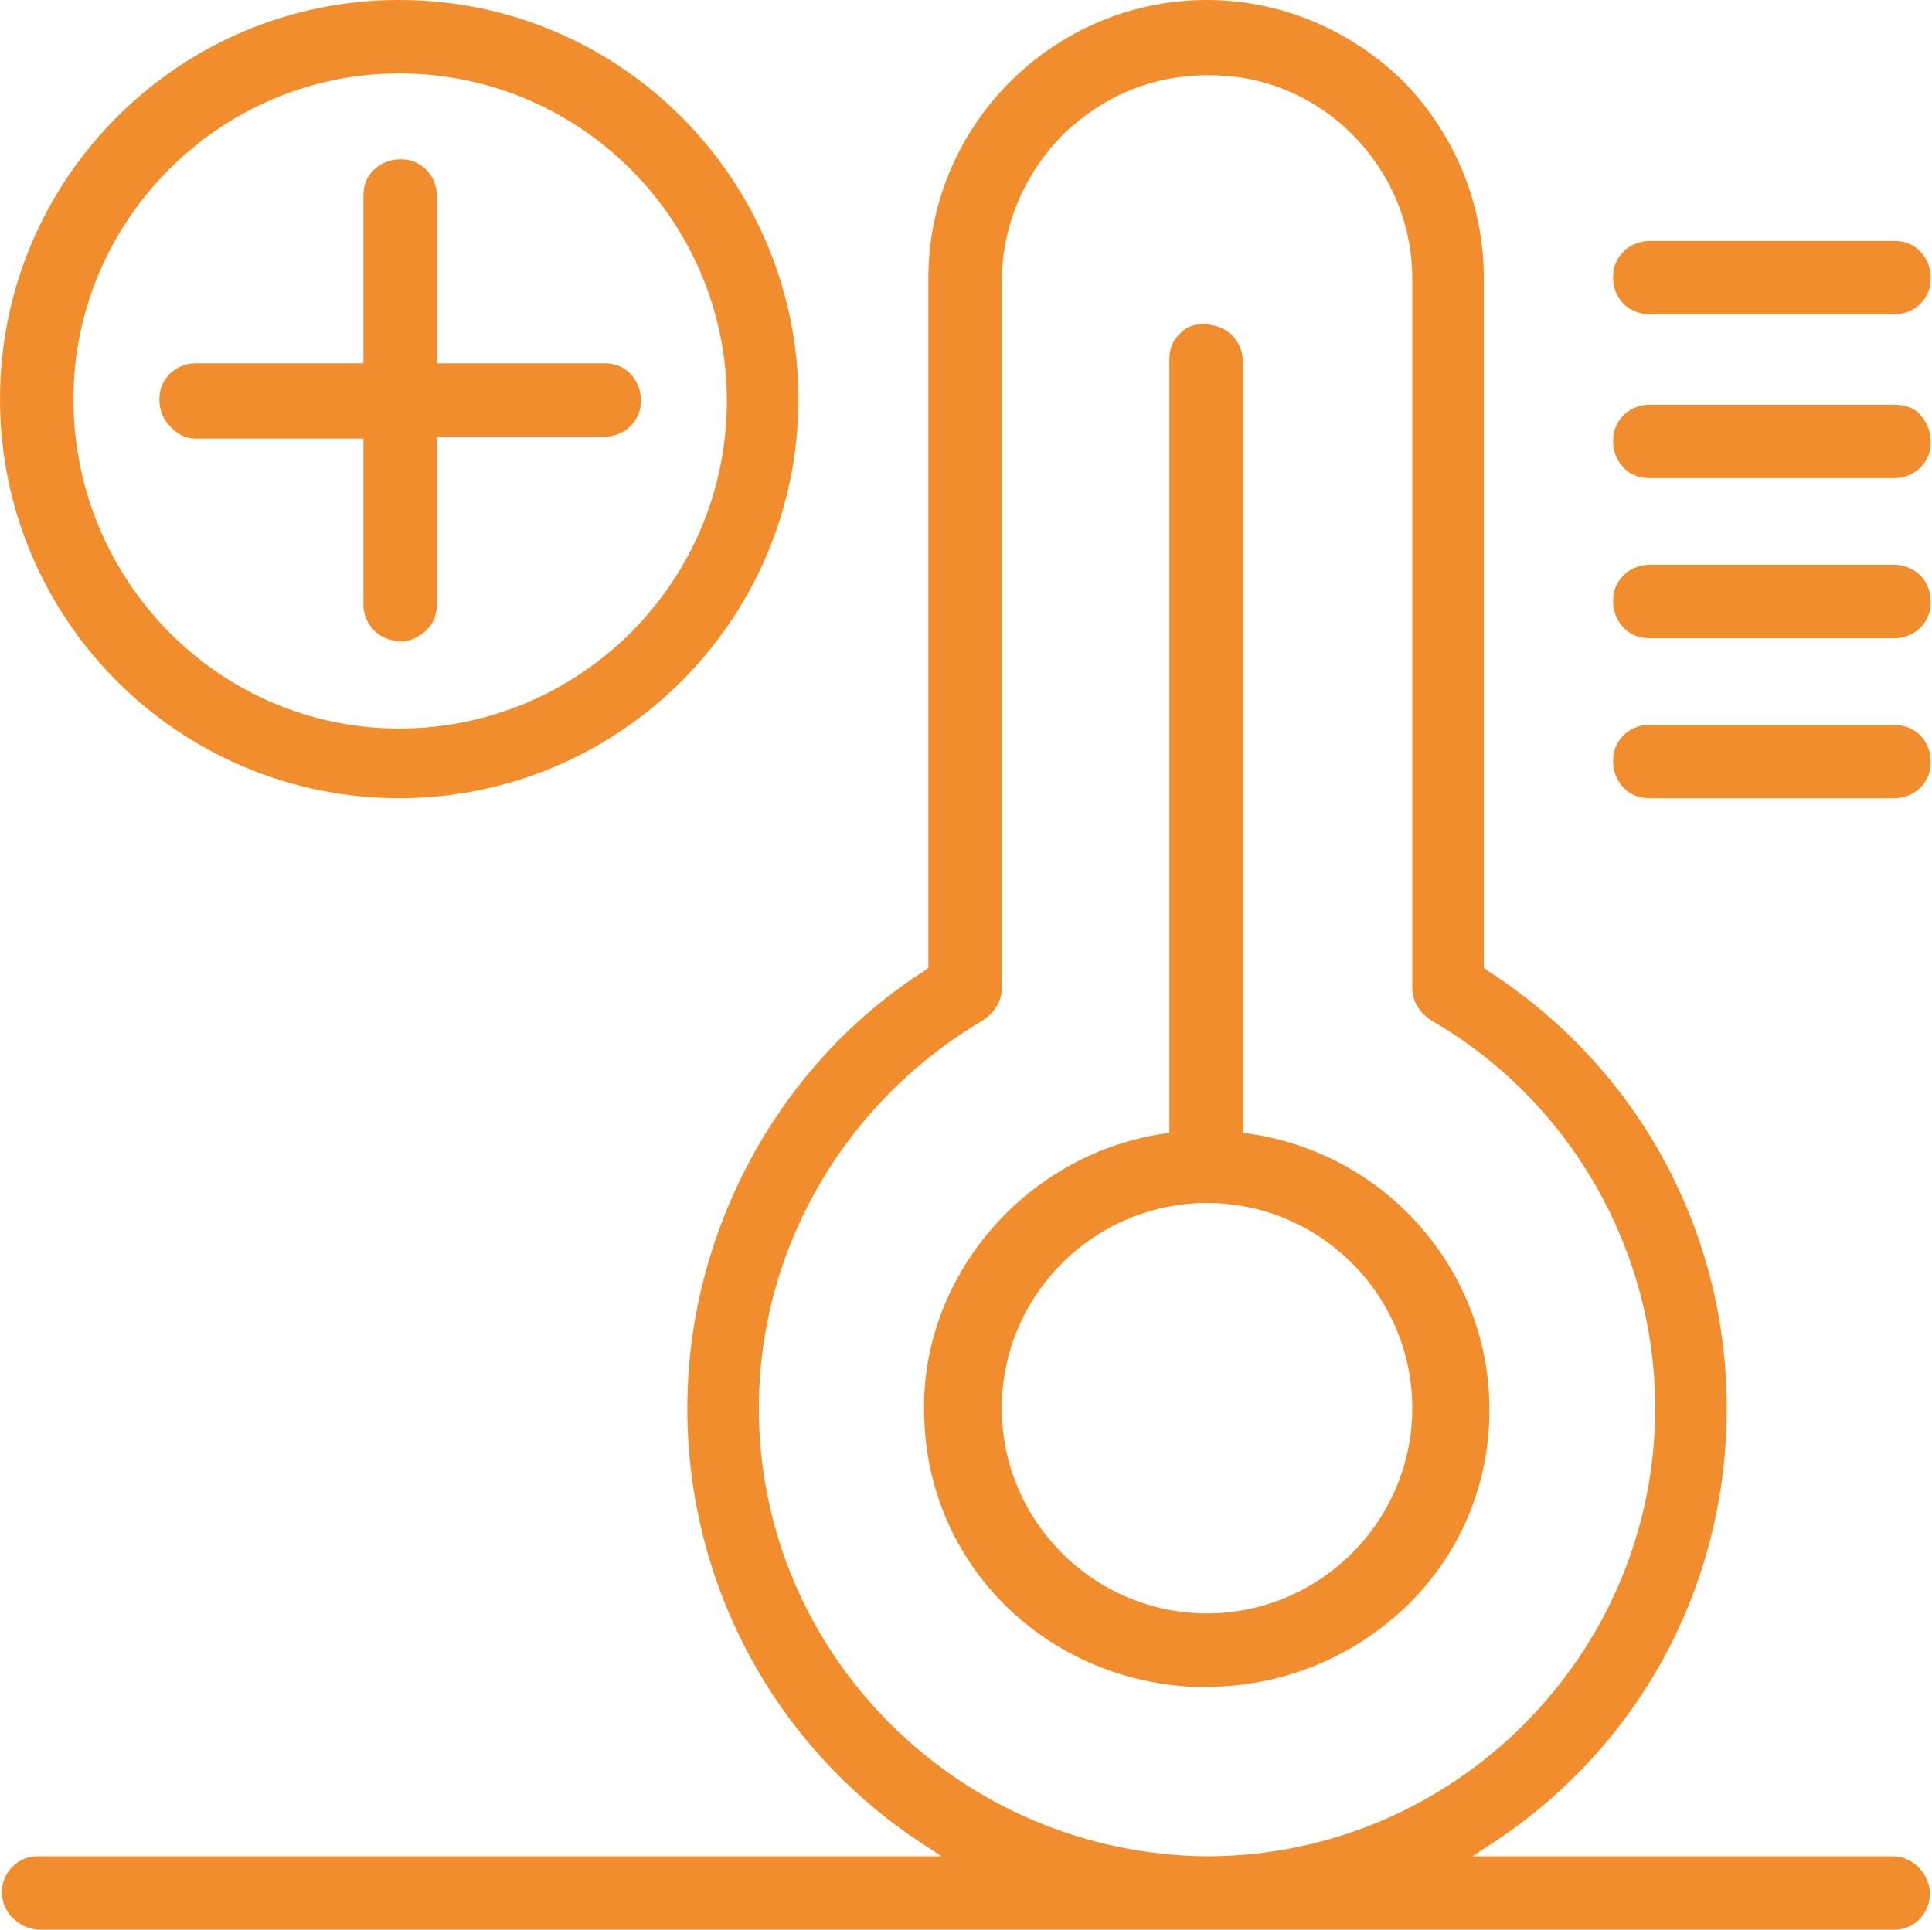
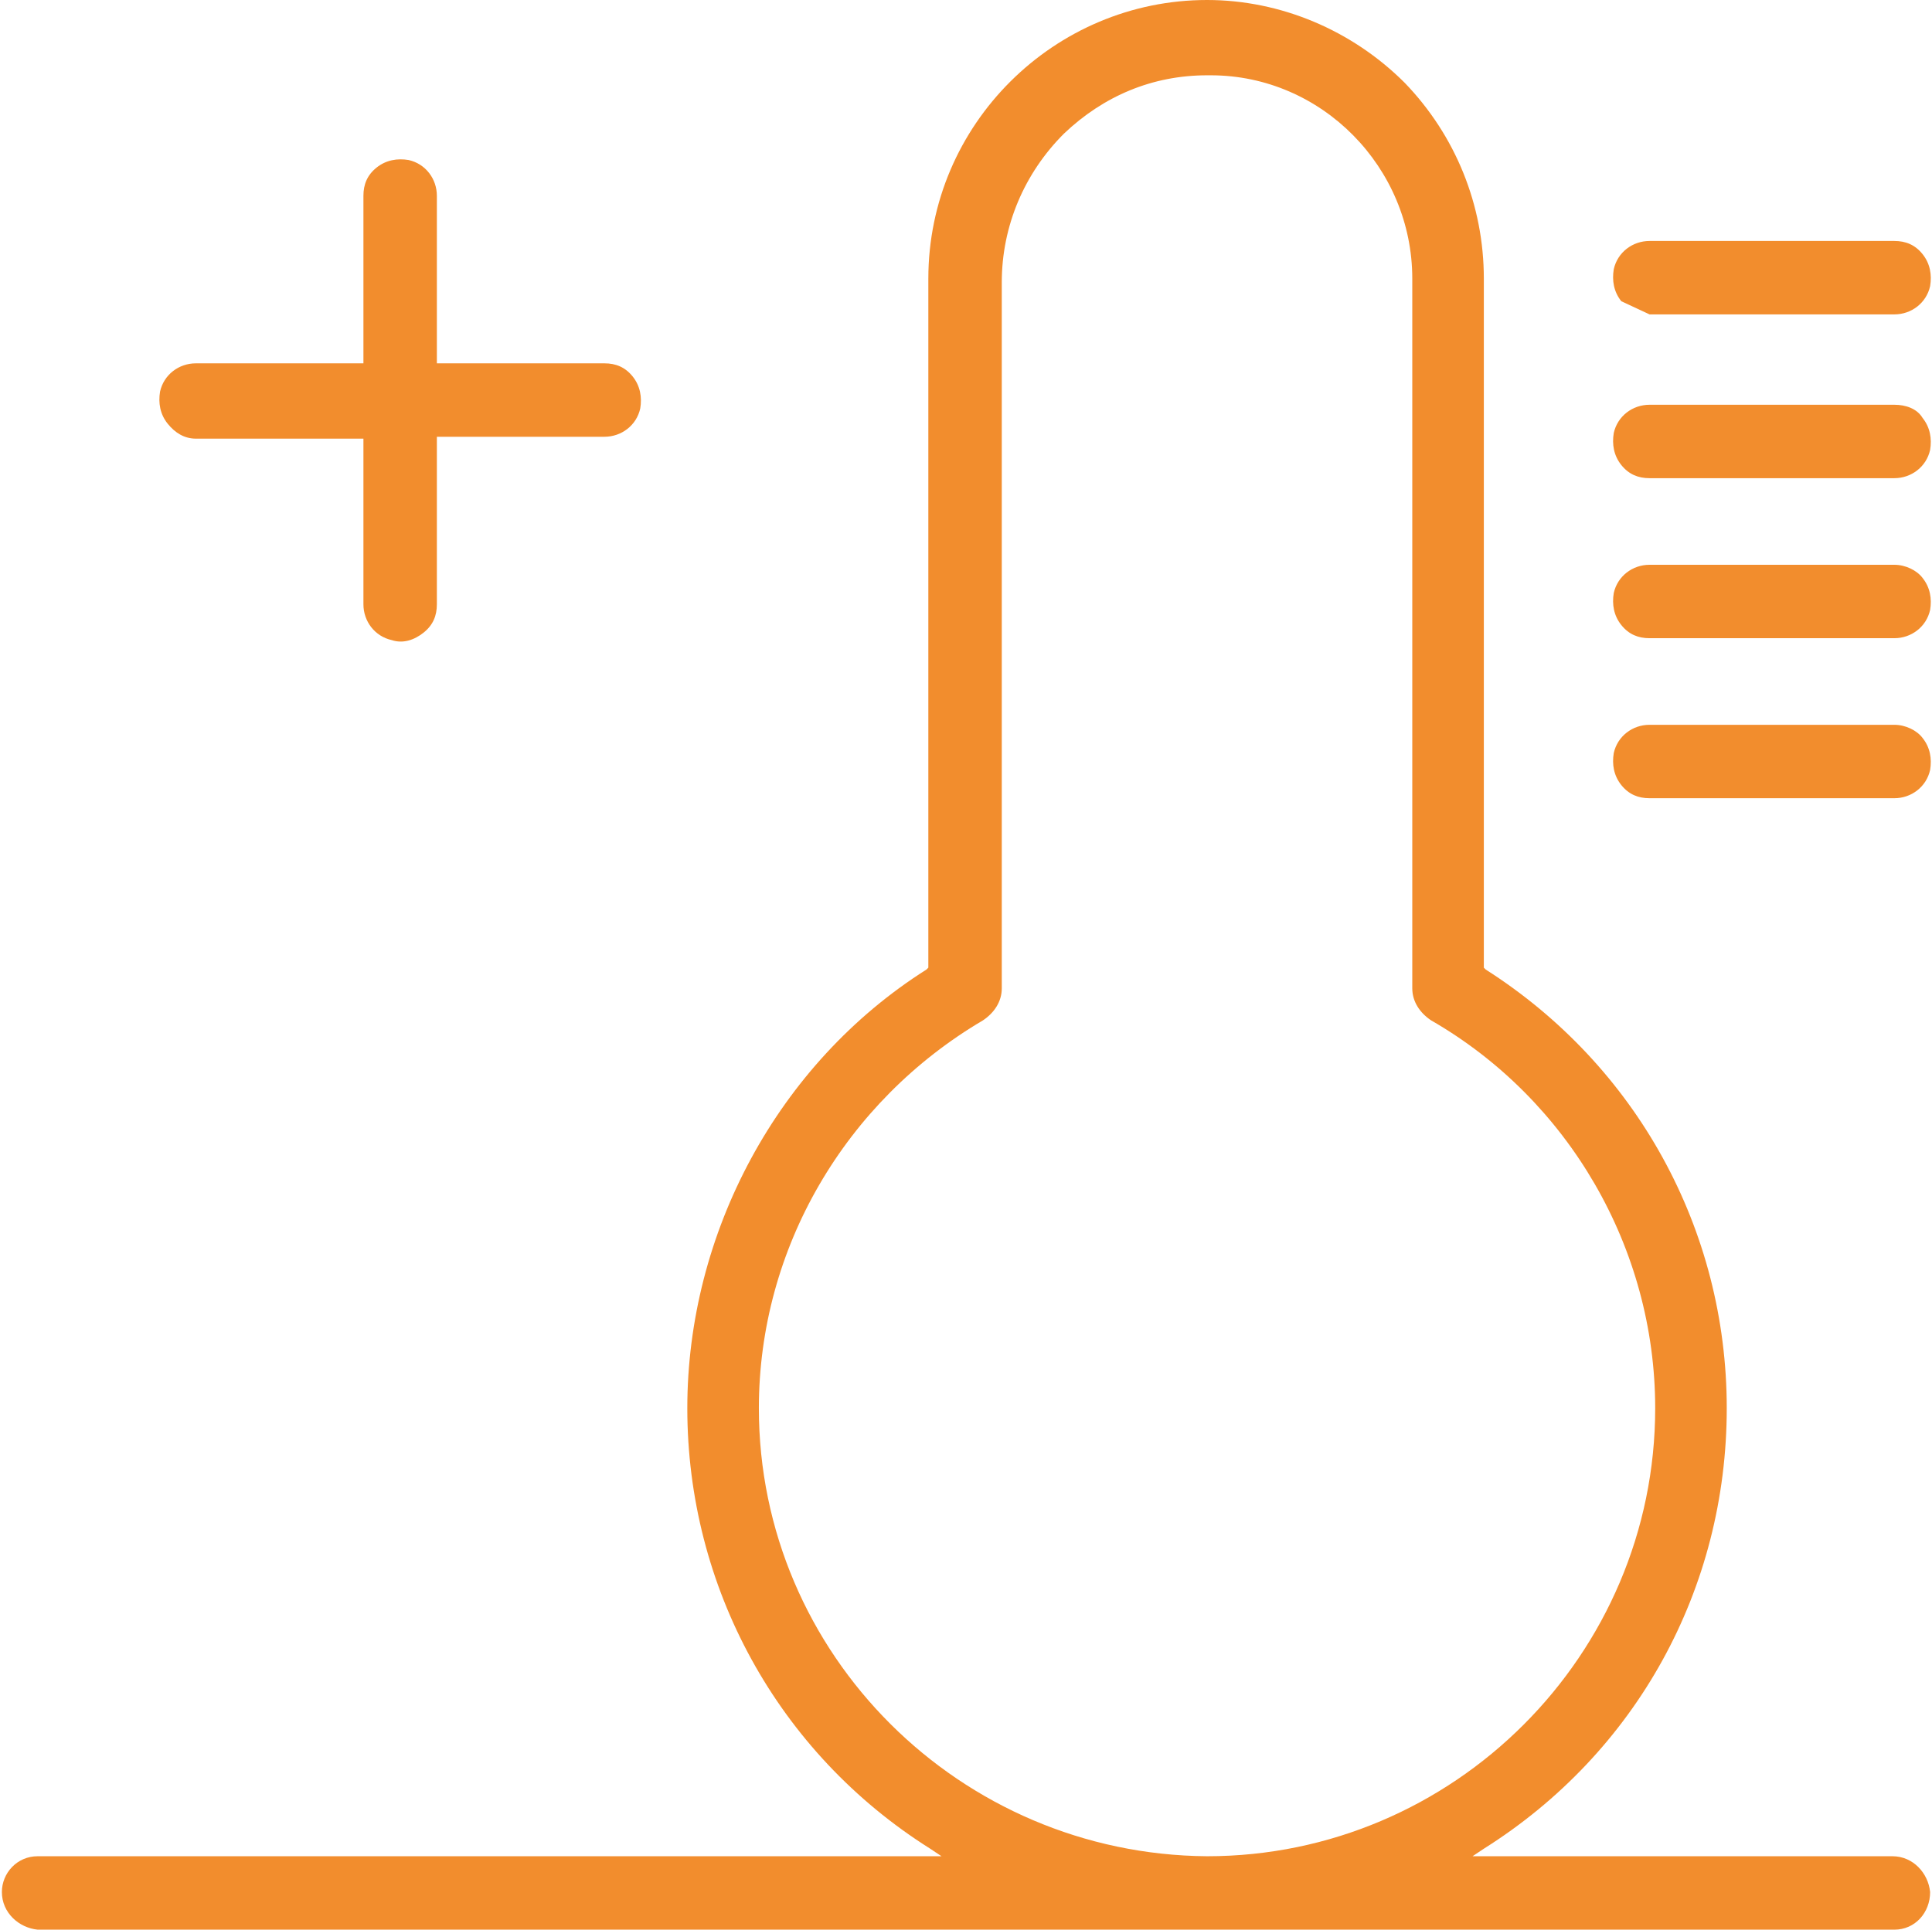
<svg xmlns="http://www.w3.org/2000/svg" version="1.1" id="Layer_1" x="0px" y="0px" viewBox="0 0 102.6 102.5" style="enable-background:new 0 0 102.6 102.5;" xml:space="preserve">
  <style type="text/css">
	.st0{fill:#F28D2D;}
	.st1{fill:none;}
</style>
-   <path class="st0" d="M64.1,85.7c-6,0-10.9-4.9-10.9-10.9c0-6,4.9-10.9,10.9-10.9c6,0,10.9,4.9,10.9,10.9  C75,80.8,70.1,85.7,64.1,85.7 M66.2,60.2l-0.2,0v-41c0-0.9-0.6-1.7-1.5-1.9c-0.2,0-0.3-0.1-0.5-0.1c-0.4,0-0.9,0.1-1.2,0.4  c-0.5,0.4-0.7,0.9-0.7,1.5v41.1l-0.2,0c-7.6,1.1-13.3,7.9-12.8,15.5c0.4,7.6,6.5,13.5,14.2,13.9c0.3,0,0.5,0,0.8,0  c3.9,0,7.6-1.5,10.4-4.1c3-2.8,4.6-6.6,4.6-10.6C79.1,67.5,73.6,61.2,66.2,60.2" />
-   <path class="st0" d="M87.6,16.7h13c0.9,0,1.7-0.6,1.9-1.5c0.1-0.6,0-1.2-0.4-1.7c-0.4-0.5-0.9-0.7-1.5-0.7h-13  c-0.9,0-1.7,0.6-1.9,1.5c-0.1,0.6,0,1.2,0.4,1.7C86.4,16.4,87,16.7,87.6,16.7" />
+   <path class="st0" d="M87.6,16.7h13c0.9,0,1.7-0.6,1.9-1.5c0.1-0.6,0-1.2-0.4-1.7c-0.4-0.5-0.9-0.7-1.5-0.7h-13  c-0.9,0-1.7,0.6-1.9,1.5c-0.1,0.6,0,1.2,0.4,1.7" />
  <path class="st0" d="M100.6,21.5h-13c-0.9,0-1.7,0.6-1.9,1.5c-0.1,0.6,0,1.2,0.4,1.7c0.4,0.5,0.9,0.7,1.5,0.7h13  c0.9,0,1.7-0.6,1.9-1.5c0.1-0.6,0-1.2-0.4-1.7C101.8,21.7,101.2,21.5,100.6,21.5" />
  <path class="st0" d="M100.6,30h-13c-0.9,0-1.7,0.6-1.9,1.5c-0.1,0.6,0,1.2,0.4,1.7c0.4,0.5,0.9,0.7,1.5,0.7h13  c0.9,0,1.7-0.6,1.9-1.5c0.1-0.6,0-1.2-0.4-1.7C101.8,30.3,101.2,30,100.6,30" />
  <path class="st0" d="M100.6,38.5h-13c-0.9,0-1.7,0.6-1.9,1.5c-0.1,0.6,0,1.2,0.4,1.7c0.4,0.5,0.9,0.7,1.5,0.7h13  c0.9,0,1.7-0.6,1.9-1.5c0.1-0.6,0-1.2-0.4-1.7C101.8,38.8,101.2,38.5,100.6,38.5" />
  <path class="st0" d="M40.3,74.8c0-8.5,4.6-16.3,11.9-20.6c0.6-0.4,1-1,1-1.7V15c0-3,1.2-5.8,3.3-7.9c2.1-2,4.7-3.1,7.6-3.1  c0.1,0,0.1,0,0.2,0C70.2,4,75,8.9,75,14.8v37.7c0,0.7,0.4,1.3,1,1.7c7.3,4.2,11.9,12.1,11.9,20.6c0,13.1-10.7,23.8-23.8,23.8  C51,98.5,40.3,87.9,40.3,74.8 M100.5,98.6H78.2l0.6-0.4c8.1-5.1,12.9-13.8,12.9-23.4c0-9.5-4.8-18.2-12.8-23.3l-0.1-0.1V14.8  c0-3.9-1.5-7.6-4.2-10.4C71.8,1.6,68,0,64.1,0c-8.1,0-14.8,6.6-14.8,14.8v36.6l-0.1,0.1c-7.9,5-12.7,14-12.7,23.3  c0,9.5,4.8,18.3,12.9,23.4l0.6,0.4h-48c-1.1,0-1.9,0.9-1.9,1.9c0,1.1,0.9,1.9,1.9,2h98.6c1.1,0,1.9-0.9,1.9-2  C102.4,99.5,101.6,98.6,100.5,98.6" />
-   <path class="st0" d="M21.2,3.9c9.6,0,17.4,7.8,17.4,17.4c0,9.6-7.8,17.4-17.4,17.4S3.9,30.8,3.9,21.2C3.9,11.7,11.7,3.9,21.2,3.9   M21.2,42.4c11.7,0,21.2-9.5,21.2-21.2S32.9,0,21.2,0S0,9.5,0,21.2S9.5,42.4,21.2,42.4" />
  <path class="st0" d="M19.3,32.1c0,0.9,0.6,1.7,1.5,1.9c0.6,0.2,1.2,0,1.7-0.4c0.5-0.4,0.7-0.9,0.7-1.5v-8.9h8.9  c0.9,0,1.7-0.6,1.9-1.5c0.1-0.6,0-1.2-0.4-1.7c-0.4-0.5-0.9-0.7-1.5-0.7h-8.9v-8.9c0-0.9-0.6-1.7-1.5-1.9c-0.6-0.1-1.2,0-1.7,0.4  c-0.5,0.4-0.7,0.9-0.7,1.5v8.9h-8.9c-0.9,0-1.7,0.6-1.9,1.5c-0.1,0.6,0,1.2,0.4,1.7c0.4,0.5,0.9,0.8,1.5,0.8h8.9V32.1z" />
  <rect class="st1" width="102.6" height="102.5" />
</svg>